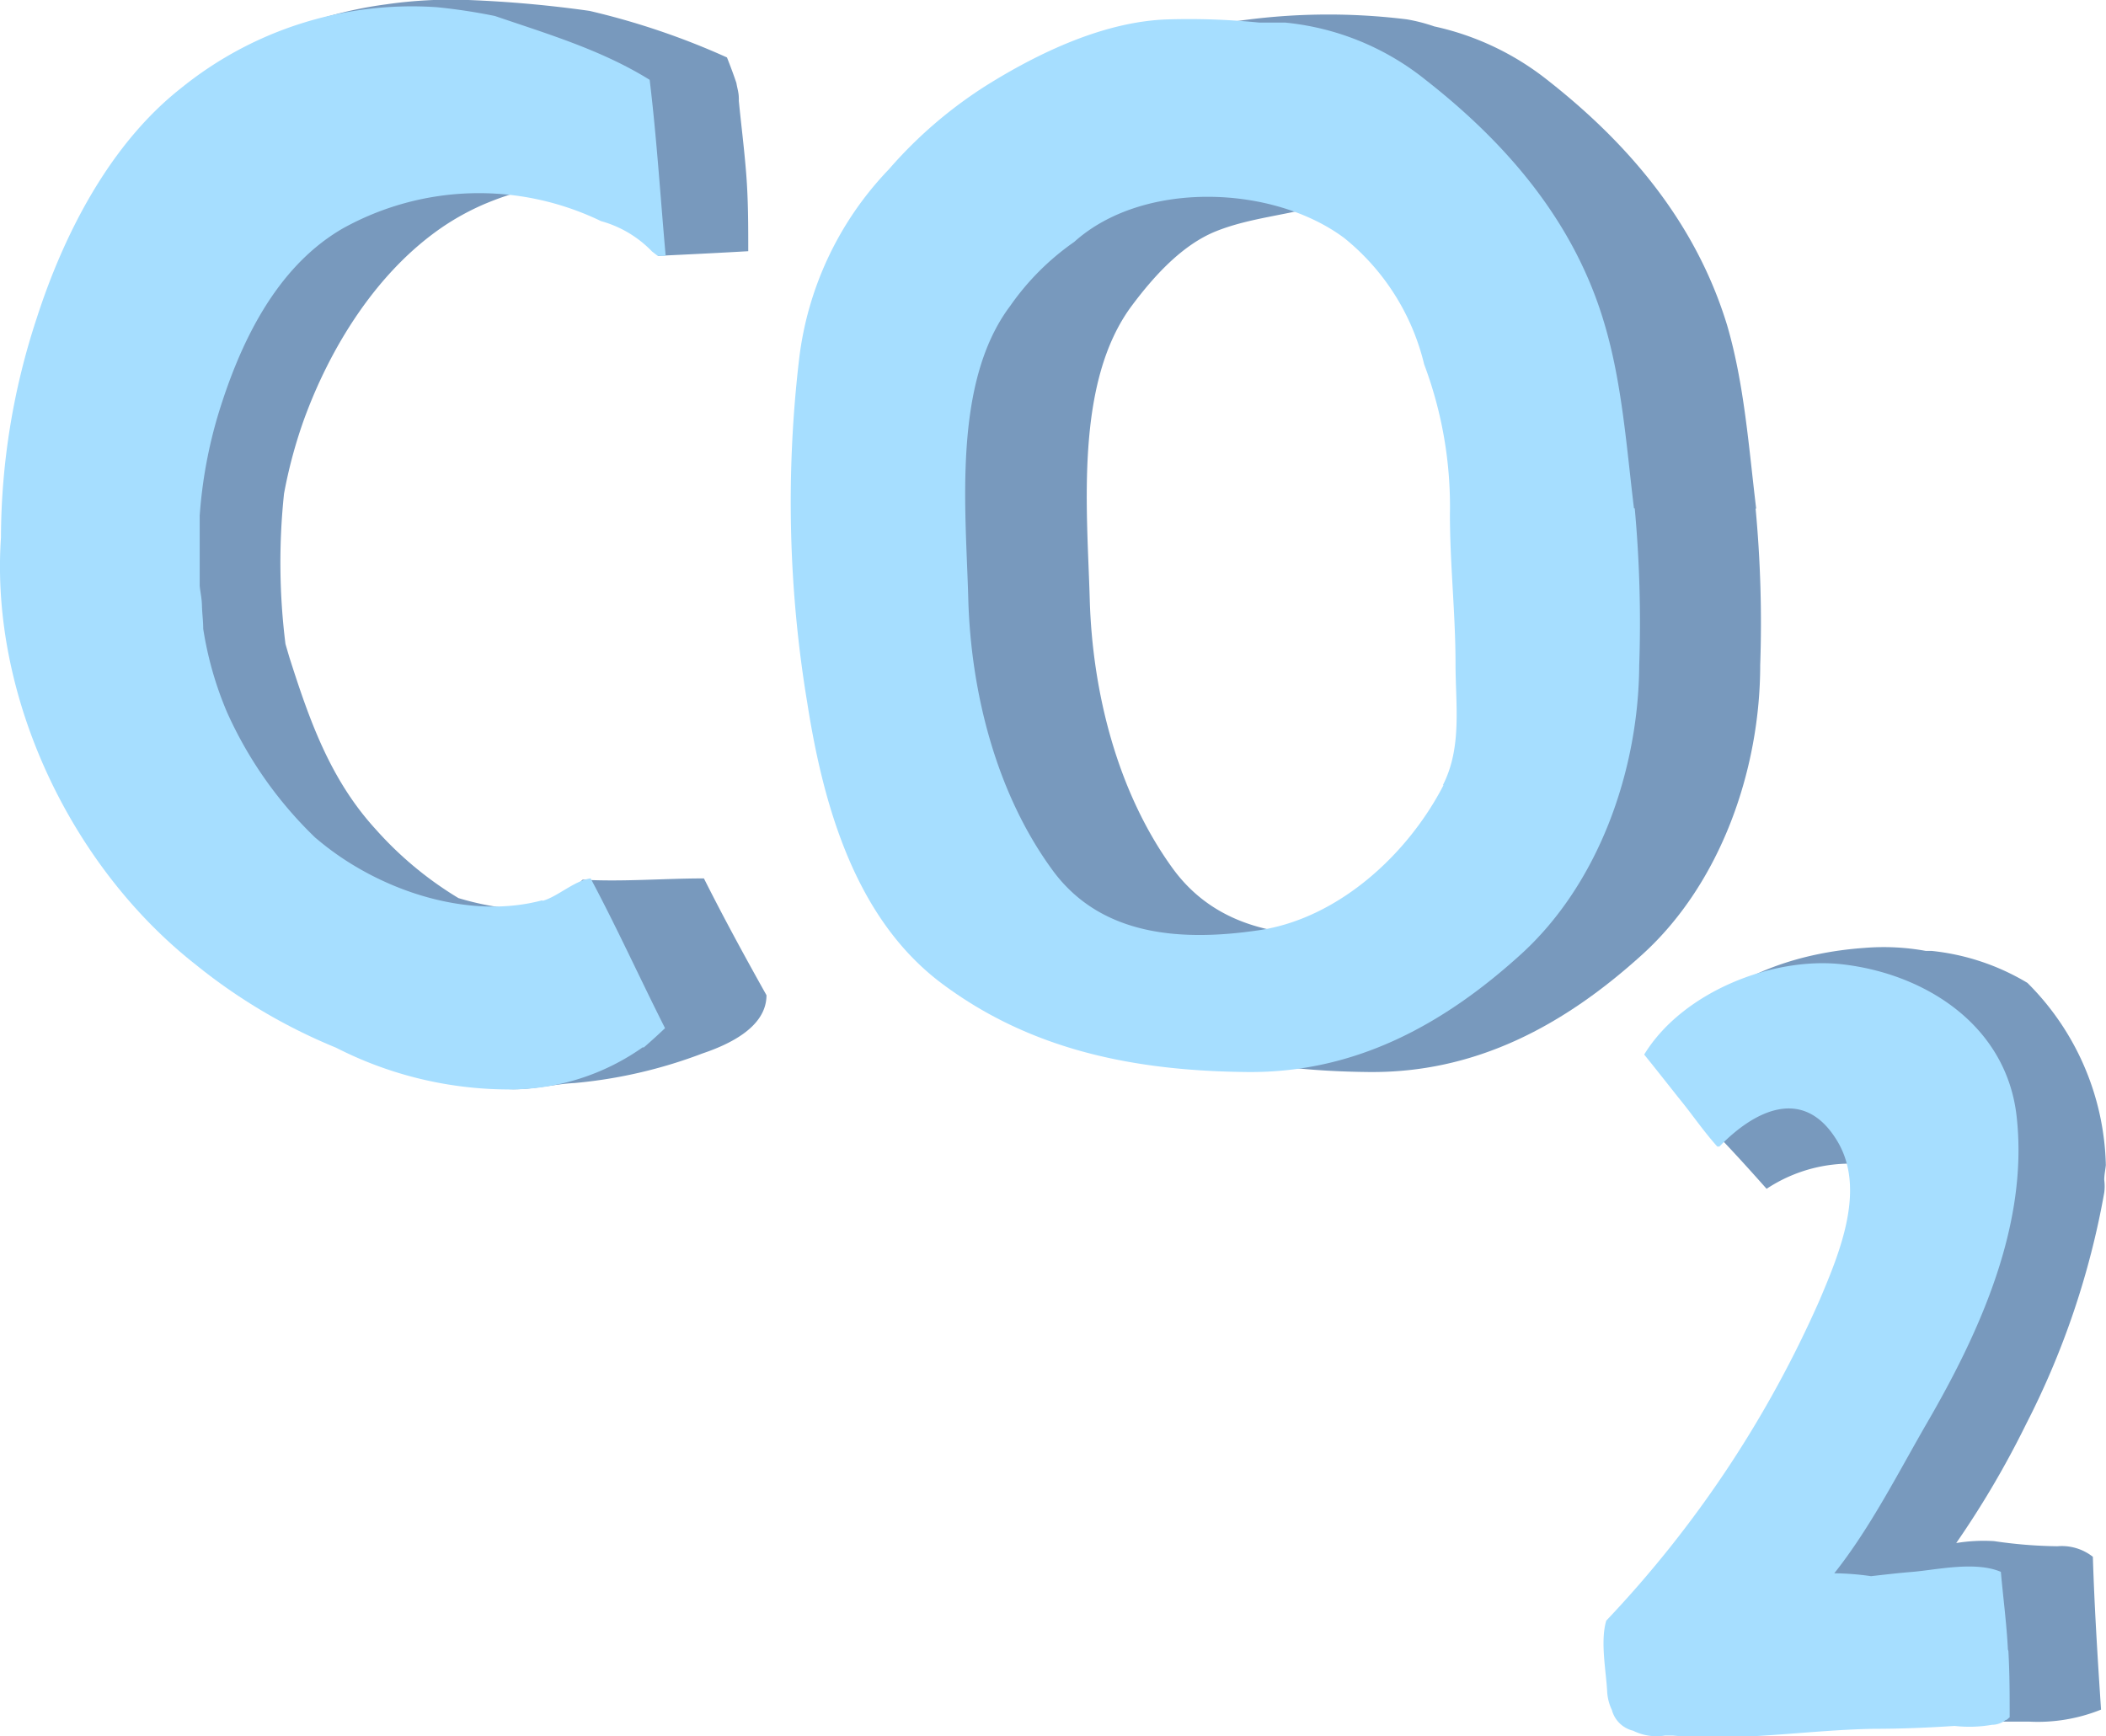
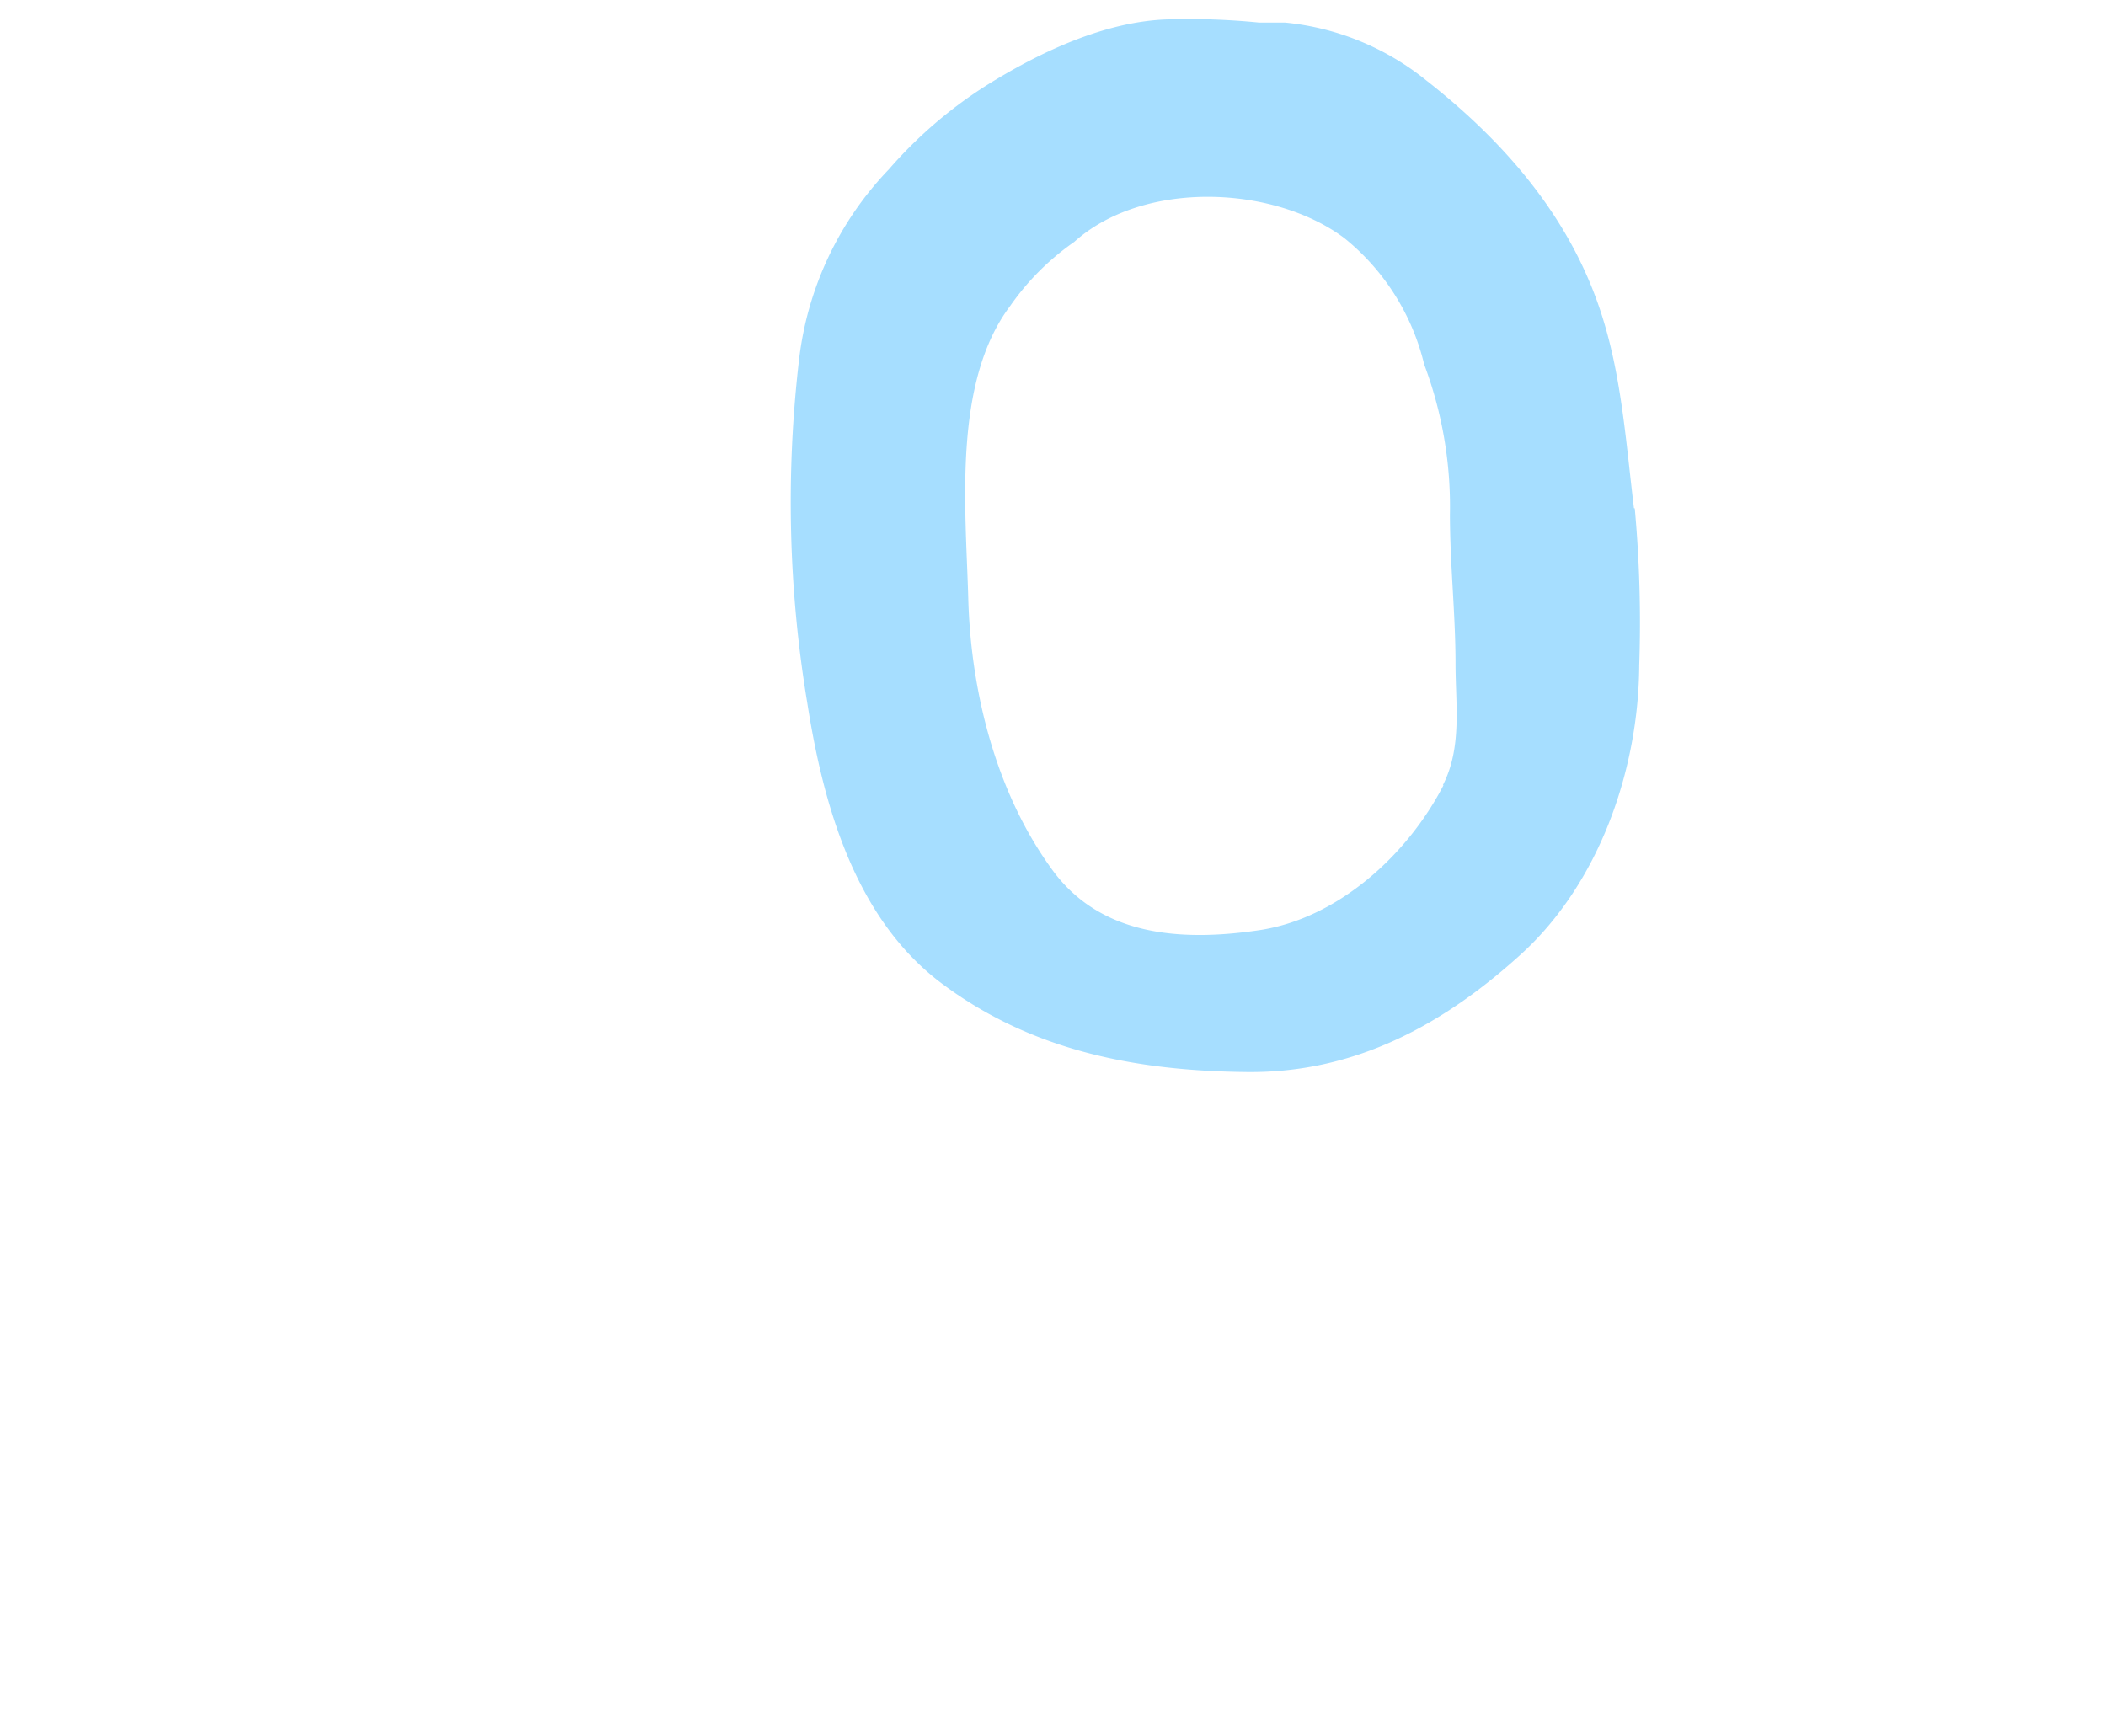
<svg xmlns="http://www.w3.org/2000/svg" viewBox="0 0 131.61 108.51">
  <defs>
    <style>.cls-1{fill:#7899bd;}.cls-2{fill:#a6deff;}</style>
  </defs>
  <g id="Calque_2" data-name="Calque 2">
    <g id="Mode_Isolation" data-name="Mode Isolation">
-       <path class="cls-1" d="M44,54.9c-2.53,0-5.06.22-7.59.08A1.25,1.25,0,0,0,36,56.19l-.14.07c-.47.22-1,.4-1.45.6a17.28,17.28,0,0,1-5.76-.73,22.29,22.29,0,0,1-5.18-4.31c-2.84-3.11-4.13-6.8-5.39-10.75l-.24-.82a41,41,0,0,1-.09-9.4,30.05,30.05,0,0,1,1.2-4.5c1.67-4.65,4.62-9.41,8.79-12.22a15.73,15.73,0,0,1,2.59-1.4l.22-.09,0,0a18.1,18.1,0,0,1,6-1.31A2.27,2.27,0,0,1,39,12.93l.53.08.31.42c-.14-.15-.1-.08.13.22.41.64.53,1.1.87,1.74a1.89,1.89,0,0,0,.19.3,1.76,1.76,0,0,0,.1.3c1.88-.09,3.76-.18,5.63-.29,0-1.62,0-3.24-.13-4.87s-.31-3-.46-4.54a1.1,1.1,0,0,0,0-.18c0-.31-.1-.61-.15-.92-.18-.54-.38-1.07-.59-1.6A46.64,46.64,0,0,0,36.84.68,74.6,74.6,0,0,0,29.27,0a28.38,28.38,0,0,0-5.13.27,25.35,25.35,0,0,0-4.13.9c-1.38.47-.81,2.68.59,2.21A19.08,19.08,0,0,1,23,2.77a1,1,0,0,0,1,.67q.75,0,1.5-.09c-1.71.81-3.24,1.95-4.9,2.87-.84.46-1.33,1.35-2.13,1.85a8,8,0,0,0-2.23,1.74c-1.89,2.29-4,4.36-5.52,6.92a40.65,40.65,0,0,0-5.08,16C4.55,42.89,9.66,54,17.68,60.28a35.58,35.58,0,0,0,8.82,5.2c.92.44,1.86.84,2.81,1.19a1.16,1.16,0,0,0,.51.8c1.74,1.17,4.15.31,6.08.22a30.05,30.05,0,0,0,8-1.85c1.63-.55,4-1.63,4-3.64-1.35-2.41-2.67-4.83-3.91-7.3" />
-       <path class="cls-2" d="M33.88,56.27c-4.72,1.26-10.32-.68-14-3.77l-.16-.13a25.14,25.14,0,0,1-5.53-7.85A21.8,21.8,0,0,1,12.7,39.3c0-.48-.07-1-.08-1.46s-.1-.81-.14-1.22c0-1.19,0-2.38,0-3.6v-.79a29.12,29.12,0,0,1,1.15-6.31c1.35-4.43,3.59-9.2,7.77-11.63a17.52,17.52,0,0,1,16.16-.47,7,7,0,0,1,3.19,1.9l.35.27.5,0c-.33-3.68-.56-7.37-1-11C37.61,3.13,34.24,2.13,30.93,1A35.65,35.65,0,0,0,27.3.45a22.91,22.91,0,0,0-16,5.07C6.88,9,4,14.59,2.29,19.9A44.08,44.08,0,0,0,.06,33.6c-.68,9.93,4.36,20.55,12.16,26.68A35,35,0,0,0,21,65.48,23.8,23.8,0,0,0,32,68.09a14.39,14.39,0,0,0,8.16-2.63l.08,0q.68-.59,1.32-1.2c-1.57-3.11-3-6.27-4.65-9.36-1,.13-2.09,1.16-3,1.4" />
-       <path class="cls-1" d="M97.8,49.07c-2.23,4.35-6.58,8.34-11.54,9.07-4.8.71-9.94.35-13-3.9-3.44-4.76-5-11-5.16-16.82-.16-5.58-.95-13.49,2.62-18.3,1.35-1.81,3.13-3.81,5.28-4.67s4.52-1,6.8-1.69a.5.5,0,0,1,.54.75A10.2,10.2,0,0,1,87,14a16.32,16.32,0,0,1,5.74,2.95c4.21,4.1,5.49,9.48,5.52,15.23,0,3.12.35,6.22.35,9.35,0,2.56.42,5.21-.8,7.58m11.94-17.31c-.46-3.79-.74-7.8-1.82-11.48C106,14,101.88,9.06,96.7,5a17.31,17.31,0,0,0-7.07-3.35,10.72,10.72,0,0,0-1.71-.44,39.92,39.92,0,0,0-11.34.22c-6,.8-13.15,4.66-16.23,10a2.6,2.6,0,0,0,0,2.73,20.85,20.85,0,0,0-2.82,8.3A76,76,0,0,0,58.06,44c1,6.36,3,13.46,8.44,17.5,5.6,4.18,12.1,5.43,19,5.5,6.73.08,12.26-2.92,17.14-7.35S110,48.13,110,41.57a76.45,76.45,0,0,0-.29-9.81" />
-       <path class="cls-1" d="M130.79,97.3a3.14,3.14,0,0,0-2.22-.66,29.08,29.08,0,0,1-3.95-.32,10.53,10.53,0,0,0-2.37.12A58.14,58.14,0,0,0,126.62,89a51.33,51.33,0,0,0,4.88-14.46,3.08,3.08,0,0,0,0-.8c0-.31.07-.62.1-.92a16.6,16.6,0,0,0-4.9-11.39,14.52,14.52,0,0,0-6-2c-.12,0-.24,0-.36,0a14.69,14.69,0,0,0-3.78-.19c-4.2.29-8.34,1.69-11.25,4.78a2.21,2.21,0,0,0-.25.3,3.06,3.06,0,0,0-.16,4.23l.37.35.26.25c1.7,1.63,3.3,3.38,4.87,5.15a9.46,9.46,0,0,1,8.47-1,2.8,2.8,0,0,1,1.1,4.41c-1.75,4.94-9.89,17.82-11.62,21.2-.47.93-1.31,1.59-1.84,2.46s-.35,2.57-.37,3.54c0,2.52,1.73,2.45,3.89,2.65a54.46,54.46,0,0,0,9.19-.25,2.67,2.67,0,0,0,1,.22h.21a2.65,2.65,0,0,0,.44.25l2-.18c1.31,0,2.61,0,3.92,0a10.59,10.59,0,0,0,4.51-.75c-.21-3.17-.41-6.33-.51-9.51" />
      <path class="cls-2" d="M90.21,49.07c-2.24,4.35-6.59,8.34-11.54,9.07s-10,.35-13-3.9c-3.43-4.76-5-11-5.16-16.82-.15-5.58-1-13.49,2.62-18.3a16.1,16.1,0,0,1,4-4c4.31-3.88,12.44-3.56,16.88-.24A14.49,14.49,0,0,1,89,22.77a25.27,25.27,0,0,1,1.61,9.37c0,3.12.35,6.22.35,9.35,0,2.56.42,5.21-.79,7.58m11.94-17.31c-.46-3.79-.74-7.8-1.83-11.48C98.45,14,94.29,9.06,89.1,5a16.58,16.58,0,0,0-8.8-3.59c-.54,0-1.08,0-1.62,0a44.22,44.22,0,0,0-5.63-.2c-4,.1-8.15,2.09-11.44,4.15a27.64,27.64,0,0,0-6.06,5.22,20.62,20.62,0,0,0-5.62,11.94A76.69,76.69,0,0,0,50.46,44c1,6.36,3,13.46,8.44,17.5,5.61,4.18,12.1,5.43,19,5.5,6.73.08,12.26-2.92,17.14-7.35s7.36-11.51,7.4-18.07a78.3,78.3,0,0,0-.28-9.81" />
-       <path class="cls-2" d="M125.48,103.1c-.08-1.64-.3-3.25-.44-4.86-1.59-.68-4-.13-5.51,0-.87.07-1.73.17-2.6.27a17.12,17.12,0,0,0-2.3-.18c2.27-2.86,4-6.3,5.83-9.46,3.31-5.71,6.33-12.42,5.56-19.14-.65-5.63-5.67-8.86-10.88-9.46-4.34-.5-10,1.72-12.39,5.64.81,1,1.59,2,2.39,3,.63.78,1.37,1.85,2.18,2.75l.06,0,.07,0c2.1-2.17,5.17-3.83,7.29-.47,1.92,3,.27,7-1,10a70.32,70.32,0,0,1-13.36,20.1c-.39,1.31,0,3.18.06,4.5a3.07,3.07,0,0,0,.29,1.08,1.81,1.81,0,0,0,1.33,1.3,3.27,3.27,0,0,0,2,.3l.47,0c4.12.4,8.42-.35,12.56-.42,1.7,0,3.38-.07,5.06-.18a8.23,8.23,0,0,0,2.33-.07,1.4,1.4,0,0,0,.86-.3h0c.09,0,.17-.12.25-.17,0-1.38,0-2.76-.08-4.14" />
    </g>
  </g>
</svg>